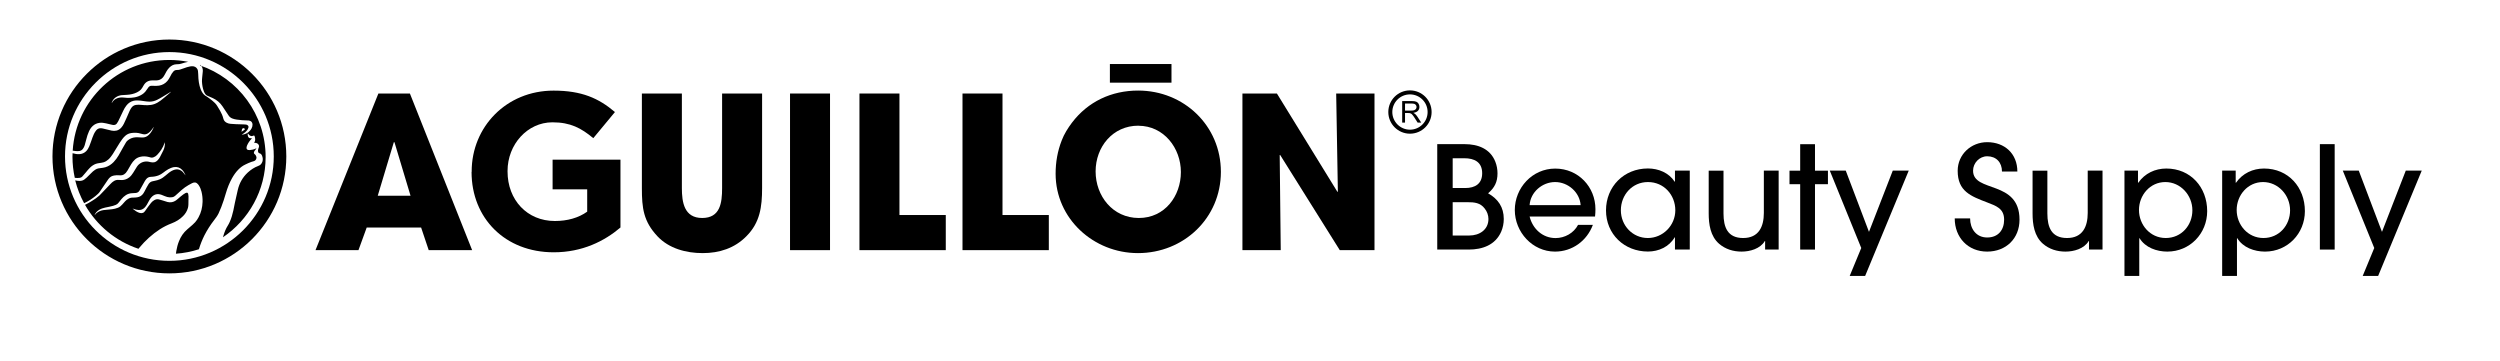
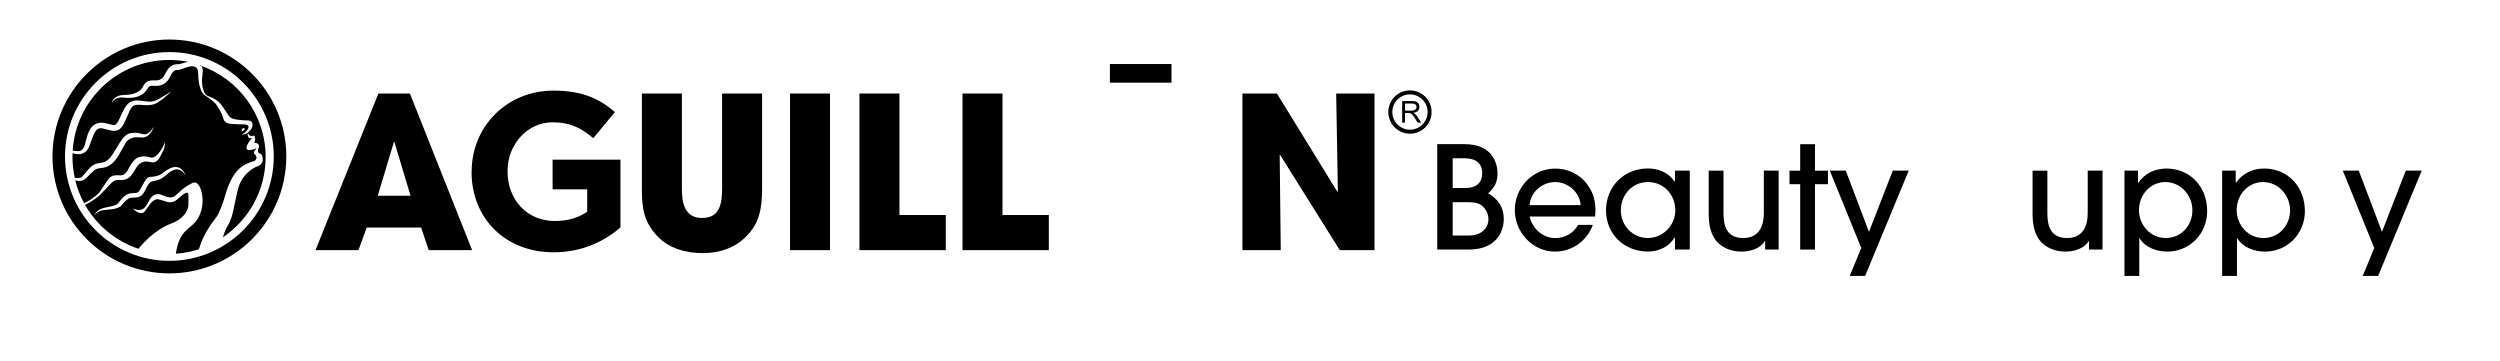
<svg xmlns="http://www.w3.org/2000/svg" id="Capa_1" version="1.1" viewBox="0 0 430.65 62.1">
  <path d="M191.19,11.03h10.61v3.21h-10.61v-3.21Z" />
  <path d="M73.85,43.09l-1.31-3.9h-9.37l-1.42,3.9h-7.4l10.83-26.98h5.43l10.72,26.98h-7.47ZM67.95,24.5h-.11l-2.77,9.22h5.65l-2.77-9.22Z" />
  <g>
    <path d="M128.59,40.68c-2.04,2.08-4.67,2.92-7.55,2.92s-5.8-.8-7.77-2.88c-2.44-2.59-2.7-4.89-2.7-8.31v-16.3h6.89v16.3c0,2.44.4,5.14,3.5,5.14s3.43-2.59,3.43-5.14v-16.3h6.89v16.3c0,3.21-.36,5.94-2.7,8.28Z" />
    <path d="M136.09,43.09v-26.98h6.89v26.98h-6.89Z" />
    <path d="M148.05,43.09v-26.98h6.89v20.93h7.98v6.05h-14.87Z" />
    <path d="M165.8,43.09v-26.98h6.89v20.93h7.98v6.05h-14.87Z" />
-     <path d="M196.02,43.6c-7.62,0-14.18-5.91-14.18-13.67,0-2,.33-3.9,1.06-5.76.4-1.06,1.06-2.11,1.75-3.03,2.77-3.65,6.82-5.54,11.41-5.54,7.87,0,14.25,6.05,14.25,14s-6.38,14-14.29,14ZM196.09,21.65c-4.41,0-7.36,3.65-7.36,7.88s2.95,8.02,7.44,8.02,7.25-3.79,7.25-7.91-2.92-7.98-7.33-7.98Z" />
    <path d="M230.79,43.09l-10.28-16.41-.07.04.18,16.37h-6.6v-26.98h5.94l10.43,16.95.07-.07-.29-16.88h6.6v26.98h-5.98Z" />
  </g>
  <path d="M81.25,29.61v-.08c0-7.65,5.96-13.92,14.11-13.92,4.84,0,7.77,1.31,10.57,3.69l-3.73,4.5c-2.08-1.73-3.92-2.73-7.04-2.73-4.31,0-7.73,3.81-7.73,8.38v.08c0,4.92,3.38,8.54,8.15,8.54,2.15,0,4.08-.54,5.57-1.61v-3.85h-5.96v-5.11h11.69v11.69c-2.77,2.35-6.57,4.27-11.5,4.27-8.38,0-14.15-5.88-14.15-13.84Z" />
  <g>
    <path d="M258.6,39.9c-1.01,2.31-3.24,3.09-5.6,3.09h-5.42v-18.16h4.71c2.31,0,4.42.79,5.3,3.04.25.64.37,1.32.37,1.99,0,1.5-.51,2.48-1.62,3.44,1.72.98,2.7,2.38,2.7,4.42,0,.76-.15,1.5-.44,2.18ZM252.25,27.26h-2.01v5.13h2.16c1.72,0,2.92-.74,2.92-2.55,0-1.94-1.37-2.58-3.07-2.58ZM255.76,35.93c-.76-1.01-1.79-1.1-2.97-1.1h-2.55v5.74h2.87c1.72,0,3.29-.98,3.29-2.85,0-.64-.24-1.3-.64-1.79Z" />
    <path d="M274.75,37.3h-11.26c.52,2.11,2.23,3.71,4.47,3.71,1.59,0,3.14-.86,3.88-2.28h2.55c-1.03,2.77-3.56,4.61-6.53,4.61-3.88,0-6.92-3.36-6.92-7.16s2.99-7.14,6.97-7.14,6.92,3.17,6.92,6.99c0,.42-.02.86-.07,1.28ZM267.88,31.36c-2.21,0-4.25,1.74-4.39,3.98h8.79c-.15-2.23-2.18-3.98-4.39-3.98Z" />
    <path d="M288.53,42.99v-2.11h-.05c-.96,1.64-2.75,2.45-4.61,2.45-4.07,0-7.22-2.99-7.22-7.09s3.09-7.22,7.22-7.22c1.82,0,3.61.74,4.61,2.28h.05v-1.91h2.55v13.6h-2.55ZM283.87,31.36c-2.7,0-4.66,2.21-4.66,4.86s2.04,4.78,4.64,4.78,4.74-2.16,4.74-4.78-1.94-4.86-4.71-4.86Z" />
    <path d="M304.06,42.99v-1.47h-.05c-.79,1.33-2.55,1.82-4,1.82s-2.8-.42-3.88-1.35c-1.5-1.3-1.79-3.36-1.79-5.23v-7.36h2.55v7.36c0,2.4.71,4.24,3.39,4.24s3.56-1.96,3.56-4.32v-7.29h2.55v13.6h-2.33Z" />
    <path d="M312.65,31.73v11.26h-2.55v-11.26h-1.84v-2.33h1.84v-4.56h2.55v4.56h2.23v2.33h-2.23Z" />
    <path d="M321.28,47.53h-2.65l1.99-4.81-5.42-13.33h2.75l4,10.55,4.1-10.55h2.75l-7.51,18.14Z" />
-     <path d="M342.31,43.34c-3.31,0-5.59-2.43-5.59-5.72h2.65c0,1.77,1.03,3.29,2.94,3.29s2.92-1.3,2.92-3.07c0-1.94-1.4-2.38-2.92-2.97-2.82-1.08-5.08-1.91-5.08-5.45,0-2.82,2.31-4.93,5.08-4.93,3.02,0,5.2,1.99,5.2,5.06h-2.65c0-1.57-.98-2.63-2.55-2.63-1.32,0-2.43,1.15-2.43,2.48,0,3.85,8,1.55,8,8.44,0,3.26-2.33,5.5-5.57,5.5Z" />
    <path d="M359.85,42.99v-1.47h-.05c-.79,1.33-2.55,1.82-4,1.82s-2.8-.42-3.88-1.35c-1.5-1.3-1.79-3.36-1.79-5.23v-7.36h2.55v7.36c0,2.4.71,4.24,3.39,4.24s3.56-1.96,3.56-4.32v-7.29h2.55v13.6h-2.33Z" />
    <path d="M373.34,43.34c-1.82,0-3.8-.69-4.78-2.31h-.05v6.5h-2.55v-18.14h2.33v2.09h.05c1.13-1.62,2.9-2.45,4.83-2.45,4.2,0,7.04,3.24,7.04,7.34,0,3.85-2.97,6.97-6.87,6.97ZM373,31.36c-2.63,0-4.54,2.26-4.54,4.81s1.91,4.83,4.61,4.83,4.59-2.18,4.59-4.78-2.04-4.86-4.66-4.86Z" />
    <path d="M390.17,43.34c-1.82,0-3.8-.69-4.78-2.31h-.05v6.5h-2.55v-18.14h2.33v2.09h.05c1.13-1.62,2.9-2.45,4.83-2.45,4.2,0,7.04,3.24,7.04,7.34,0,3.85-2.97,6.97-6.87,6.97ZM389.83,31.36c-2.63,0-4.54,2.26-4.54,4.81s1.91,4.83,4.61,4.83,4.59-2.18,4.59-4.78-2.04-4.86-4.66-4.86Z" />
-     <path d="M399.62,42.99v-18.16h2.55v18.16h-2.55Z" />
    <path d="M409.65,47.53h-2.65l1.99-4.81-5.42-13.33h2.75l4,10.55,4.1-10.55h2.75l-7.51,18.14Z" />
  </g>
  <g>
    <path d="M242.88,23.03c-2.05,0-3.73-1.67-3.73-3.73s1.67-3.73,3.73-3.73,3.73,1.67,3.73,3.73-1.67,3.73-3.73,3.73ZM242.88,16.26c-1.68,0-3.04,1.37-3.04,3.04s1.37,3.04,3.04,3.04,3.04-1.36,3.04-3.04-1.36-3.04-3.04-3.04Z" />
    <path d="M241.54,21.13v-3.72h1.65c.33,0,.58.03.76.1.17.07.31.18.41.35.1.17.15.36.15.56,0,.26-.08.49-.26.67-.17.18-.44.29-.79.35.13.06.23.12.3.18.14.13.28.3.41.49l.65,1.01h-.62l-.49-.77c-.14-.22-.26-.4-.36-.51-.09-.12-.17-.2-.25-.25-.07-.05-.15-.08-.22-.1-.06-.01-.15-.02-.28-.02h-.57v1.65h-.49ZM242.03,19.05h1.06c.23,0,.4-.02.53-.07.13-.05.22-.12.29-.22.07-.1.1-.21.1-.33,0-.18-.07-.32-.19-.43-.13-.11-.33-.17-.61-.17h-1.18v1.23Z" />
  </g>
  <g>
    <path d="M34.53,11.17c.05.05.1.11.14.17.22.3.3.63.26.99-.03.33-.07.65-.1.98-.02.24-.05.49-.04.73.03.58.12,1.15.33,1.7.07.18.16.36.28.51.09.11.2.2.34.25.31.13.62.26.92.4.69.32,1.25.79,1.67,1.42.22.34.45.67.67,1.01.13.19.26.38.38.57.15.23.36.39.61.5.25.1.51.16.78.2.32.04.64.09.96.11.3.02.6.03.9.04.11,0,.22,0,.32.03.34.07.54.32.55.67,0,.24-.05.47-.17.68-.36.62-.89.98-1.6,1.07-.02,0-.04,0-.07,0,0,0,0-.01,0-.02.07-.04.14-.08.21-.13.26-.16.5-.36.69-.6.11-.15.19-.31.24-.49.04-.14-.03-.31-.16-.4-.1-.07-.21-.1-.33-.11-.12,0-.23-.01-.35-.02-.44-.02-.87-.03-1.31-.04-.31-.01-.62-.03-.93-.06-.23-.02-.45-.07-.66-.18-.3-.15-.5-.38-.58-.7-.12-.49-.32-.94-.57-1.38-.16-.28-.33-.56-.5-.83-.21-.34-.49-.62-.8-.87-.3-.25-.62-.48-.94-.7-.04-.02-.07-.05-.11-.07-.31-.16-.54-.39-.72-.68-.22-.35-.36-.74-.46-1.13-.1-.41-.17-.83-.2-1.25-.02-.28-.03-.55-.04-.83-.01-.17-.02-.34-.04-.51-.05-.38-.37-.7-.74-.77-.2-.04-.4-.02-.6.01-.38.06-.73.19-1.09.32-.23.08-.46.16-.68.23-.15.05-.3.06-.45.06-.09,0-.17,0-.26.02-.17.03-.3.12-.41.24-.11.13-.21.26-.3.4-.1.16-.18.32-.26.49-.13.27-.29.52-.48.75-.38.44-.85.7-1.42.8-.35.06-.7.05-1.06.03-.11,0-.21,0-.32,0-.18.01-.32.09-.44.23-.08.09-.14.2-.21.3-.11.16-.22.33-.35.48-.32.38-.74.62-1.2.8-.42.16-.85.23-1.3.26-.43.03-.86,0-1.29-.05-.36-.04-.72,0-1.06.13-.38.14-.68.39-.88.75-.01.02-.03.04-.05.06,0-.02,0-.04,0-.06.13-.4.38-.71.72-.94.3-.19.62-.31.97-.35.32-.03.65-.04.97-.06.59-.04,1.15-.16,1.68-.42.14-.07.27-.15.39-.23.22-.15.4-.35.53-.58.08-.14.16-.29.25-.43.33-.56.83-.82,1.48-.82.24,0,.48,0,.71,0,.41-.02.78-.15,1.07-.47.14-.15.24-.32.34-.5.1-.2.21-.4.32-.59.15-.26.32-.49.54-.7.32-.3.69-.5,1.14-.52.08,0,.17-.02.25-.01.2,0,.4-.03.59-.09.4-.13.8-.24,1.21-.32-1.05-.21-2.14-.32-3.26-.32-8.85,0-16.09,6.9-16.63,15.62.14.02.28.05.42.06.25.03.5.04.75,0,.24-.05.43-.16.58-.36.15-.19.25-.41.32-.64.1-.35.19-.69.28-1.04.12-.46.25-.92.46-1.36.16-.35.37-.66.65-.92.33-.3.72-.47,1.16-.53.38-.05.76,0,1.13.09.34.08.67.16,1.01.24.15.04.3.06.45.03.16-.03.28-.1.38-.23.19-.25.32-.53.45-.81.22-.46.43-.93.66-1.39.15-.32.33-.63.55-.91.33-.43.75-.71,1.28-.83.21-.04.41-.05.62-.05.37,0,.73.06,1.09.11.32.05.65.1.98.1.46,0,.9-.11,1.31-.31.35-.17.68-.37,1.02-.57.41-.25.83-.5,1.24-.75.04-.03.08-.05.13-.07,0,0,0,.01.01.02-.15.13-.3.26-.45.39-.44.37-.87.76-1.33,1.1-.34.25-.7.47-1.1.61-.37.13-.74.18-1.13.19-.36.01-.71-.02-1.07-.05-.32-.03-.64-.05-.96,0-.3.05-.54.19-.73.43-.14.18-.25.38-.35.59-.2.44-.38.88-.58,1.33-.13.3-.27.6-.42.9-.12.24-.26.46-.44.66-.23.26-.51.45-.86.52-.26.06-.53.05-.79,0-.42-.09-.84-.2-1.25-.3-.19-.05-.38-.1-.57-.11-.36-.03-.64.1-.86.37-.16.19-.28.41-.39.63-.19.4-.32.82-.47,1.24-.1.29-.21.58-.32.86-.13.32-.31.62-.56.87-.32.3-.69.46-1.13.49-.41.03-.8-.05-1.19-.16,0,.2-.02.4-.02.6,0,1.25.14,2.47.4,3.64.29.03.58.05.87,0,.17-.03.32-.1.43-.23.2-.23.4-.47.6-.7.24-.29.47-.58.74-.84.29-.28.61-.5.99-.64.19-.07.4-.1.6-.13.25-.04.5-.07.74-.14.31-.1.57-.26.81-.48.3-.27.54-.59.76-.93.29-.45.57-.92.85-1.38.25-.41.5-.82.79-1.2.18-.24.37-.46.61-.65.28-.22.61-.35.96-.4.27-.04.55-.05.82-.04.28.01.55.07.82.15.12.03.24.06.36.09.34.08.65,0,.93-.2.18-.13.34-.28.47-.45.14-.17.28-.35.41-.53.02-.02.04-.05.05-.07,0,0,.01.01.01.02-.17.39-.37.78-.65,1.11-.15.18-.31.34-.5.46-.28.18-.59.24-.92.23-.24,0-.49-.03-.73-.04-.52-.02-1.02.08-1.47.37-.22.14-.41.31-.54.53-.18.31-.35.61-.53.92-.24.43-.48.87-.73,1.3-.24.41-.52.8-.86,1.15-.4.41-.86.72-1.41.89-.27.08-.55.12-.83.15-.12.01-.25.03-.37.05-.2.03-.38.12-.56.23-.27.17-.5.38-.72.61-.25.25-.49.5-.75.74-.12.12-.26.23-.4.33-.24.18-.51.24-.8.25-.27,0-.53-.03-.78-.09.35,1.39.87,2.71,1.54,3.93.02,0,.03-.02.05-.03.69-.32,1.33-.74,1.92-1.22.14-.12.28-.24.42-.37.13-.12.25-.26.35-.42.45-.66.89-1.33,1.35-1.99.09-.14.2-.26.32-.38.22-.22.5-.32.81-.37.27-.05.54-.05.81-.03.17.02.34.02.51-.02.26-.06.46-.2.64-.39.11-.13.2-.27.29-.41.2-.36.41-.72.62-1.07.18-.3.4-.58.66-.82.25-.23.54-.37.86-.46.53-.14,1.06-.11,1.59.03.06.02.11.03.17.05.21.07.41.06.61-.02.23-.09.42-.22.59-.4.56-.58.99-1.24,1.26-1.99.02-.06.04-.13.08-.2,0,.02,0,.03,0,.05.03.48-.07.94-.27,1.37-.18.39-.38.76-.58,1.14-.1.19-.23.37-.38.53-.18.19-.39.34-.66.38-.21.03-.41,0-.61-.04-.13-.03-.26-.07-.4-.09-.68-.08-1.26.14-1.73.63-.07.07-.13.15-.18.24-.22.35-.44.7-.65,1.05-.19.31-.41.59-.69.81-.36.28-.77.43-1.22.45-.19,0-.38,0-.57-.02-.3-.03-.56.03-.82.18-.23.13-.42.31-.61.51-.47.5-.95,1-1.43,1.5-.15.16-.3.33-.46.48-.4.36-.83.66-1.29.94-.39.25-.79.48-1.21.68,2.02,3.54,5.29,6.26,9.21,7.57,0,0,0,0,0,0,.06-.07.11-.14.16-.2,1.03-1.23,2.19-2.3,3.54-3.17.64-.41,1.32-.75,2.03-1.02.73-.28,1.4-.68,1.95-1.24.4-.4.69-.87.84-1.41.05-.2.08-.4.08-.6,0-.46.02-.93.02-1.39,0-.13-.03-.27-.05-.4,0-.03-.02-.06-.03-.09-.05-.11-.13-.16-.25-.14-.07.01-.15.04-.21.07-.12.07-.24.14-.35.22-.34.24-.64.51-.95.78-.11.09-.22.19-.34.27-.44.3-.92.39-1.44.26-.27-.07-.53-.17-.8-.25-.22-.07-.44-.13-.66-.19-.29-.08-.56-.02-.81.12-.22.12-.4.28-.56.47-.18.22-.36.46-.53.69-.16.22-.32.45-.48.68-.04.06-.09.12-.15.18-.13.14-.28.21-.47.22-.15,0-.3-.02-.44-.07-.41-.15-.75-.39-1.08-.68,0,0,0-.01,0-.03.06.02.12.04.18.06.27.1.54.17.82.18.39.02.72-.1,1-.37.17-.16.3-.34.42-.54.14-.25.28-.5.41-.74.11-.2.23-.39.39-.56.47-.51,1.04-.64,1.69-.42.21.07.42.17.62.25.14.05.27.1.41.14.28.07.57.09.85.04.18-.03.34-.1.48-.22.19-.16.38-.33.56-.5.37-.35.75-.69,1.17-.99.39-.27.79-.5,1.21-.71.16-.08.32-.13.5-.12.12,0,.23.05.32.12.15.1.26.24.35.38.22.34.37.71.46,1.1.14.57.2,1.16.18,1.75-.03.93-.24,1.82-.69,2.64-.16.3-.35.59-.58.85-.14.16-.3.31-.47.46-.29.26-.59.52-.89.77-.66.56-1.12,1.25-1.43,2.04-.22.54-.36,1.1-.46,1.67-.03.16-.05.33-.07.49,1.37-.1,2.7-.36,3.96-.77.24-.82.56-1.62.95-2.4.47-.91,1.02-1.78,1.65-2.59.29-.37.57-.75.78-1.17.17-.36.32-.73.47-1.1.31-.79.56-1.59.8-2.41.26-.89.6-1.75,1.05-2.56.3-.53.64-1.03,1.07-1.47.37-.38.79-.7,1.28-.92.32-.15.64-.31.97-.42.12-.04.25-.08.37-.11.28-.07.46-.24.52-.54.02-.09,0-.18-.02-.26-.05-.18-.15-.34-.31-.45-.09-.06-.12-.14-.11-.24.01-.12.06-.22.13-.32.08-.11.17-.21.25-.32.02-.02.04-.05.05-.08v-.02s-.05.01-.07.02c-.34.17-.7.25-1.08.28-.08,0-.17,0-.26-.02-.2-.04-.3-.18-.29-.39.01-.14.05-.27.1-.4.18-.42.44-.79.75-1.12.03-.03.08-.05.05-.1-.03-.04-.07-.02-.11-.02-.06,0-.13,0-.19,0-.15-.02-.25-.1-.31-.23-.08-.17-.1-.35-.09-.53,0-.02.02-.04.04-.07.02.03.04.05.05.07.07.08.13.16.2.23.2.18.43.22.68.1.12-.05.19-.03.23.1.11.35.15.7-.03,1.04-.02.03-.02.07-.04.12.04,0,.06,0,.08-.01.33-.08.73.19.75.56,0,.08-.02.16-.05.24-.06.14-.11.28-.13.43-.02.13,0,.26.05.38.03.08.09.13.18.16.23.06.38.21.46.42.13.33.18.67.07,1.02-.06.21-.18.39-.35.55-.04.03-.08.06-.12.08-.09.05-.18.09-.27.13-.67.25-1.25.64-1.78,1.12-.89.83-1.46,1.84-1.73,3.02-.17.73-.33,1.46-.49,2.18-.1.45-.17.89-.27,1.34-.15.68-.34,1.35-.63,1.99-.09.2-.19.4-.31.59-.35.54-.58,1.13-.76,1.73-.03.1-.06.21-.09.31,4.43-3,7.35-8.07,7.35-13.82,0-7.33-4.74-13.56-11.32-15.79ZM31.56,29.71c-.12-.15-.27-.27-.44-.36-.31-.18-.64-.22-.99-.13-.4.1-.74.31-1.06.56-.2.15-.39.32-.58.48-.29.24-.58.46-.92.61-.3.13-.61.22-.93.28-.11.02-.23.05-.34.07-.31.06-.54.23-.71.49-.12.18-.23.38-.33.57-.12.23-.24.46-.36.69-.06.12-.13.23-.2.34-.26.39-.62.61-1.08.68-.26.04-.51.05-.77.05-.29,0-.55.08-.79.23-.19.11-.35.25-.5.4-.17.18-.34.37-.5.56-.21.24-.45.44-.75.56-.16.06-.33.12-.5.16-.31.08-.64.11-.96.14-.34.03-.68.05-1.02.1-.46.07-.89.24-1.24.56-.1.1-.19.21-.3.32.02-.04.03-.08.04-.11.16-.34.42-.6.73-.8.32-.2.68-.32,1.05-.4.46-.09.91-.18,1.36-.3.17-.05.34-.11.5-.18.19-.08.34-.21.46-.37.16-.2.31-.4.47-.59.23-.28.49-.52.8-.72.33-.2.68-.31,1.07-.32.21,0,.42-.02.63-.04.27-.03.48-.16.62-.39.08-.13.16-.27.23-.4.24-.43.48-.86.72-1.29.05-.09.11-.18.18-.26.21-.29.5-.43.86-.44.46-.01.91-.09,1.34-.26.28-.11.52-.27.76-.45.28-.21.55-.42.86-.59.31-.17.63-.31.98-.37.56-.09,1.03.06,1.43.47.25.26.43.58.57.91,0,0,0,.02,0,.03-.14-.17-.27-.34-.41-.51ZM41.62,22.7c.02-.12.03-.25.05-.37.01-.09.06-.16.13-.21.08-.06.16-.07.24-.02.03.02.06.04.09.06.06.04.07.09.03.15-.04.05-.09.1-.15.13-.15.07-.28.15-.38.28,0,0-.01,0-.02,0Z" />
    <path d="M29.18,6.81c-11.1,0-20.14,9.03-20.14,20.14s9.03,20.14,20.14,20.14,20.14-9.03,20.14-20.14S40.29,6.81,29.18,6.81ZM29.18,44.93c-9.92,0-17.98-8.07-17.98-17.98S19.27,8.97,29.18,8.97s17.98,8.07,17.98,17.98-8.07,17.98-17.98,17.98Z" />
  </g>
</svg>